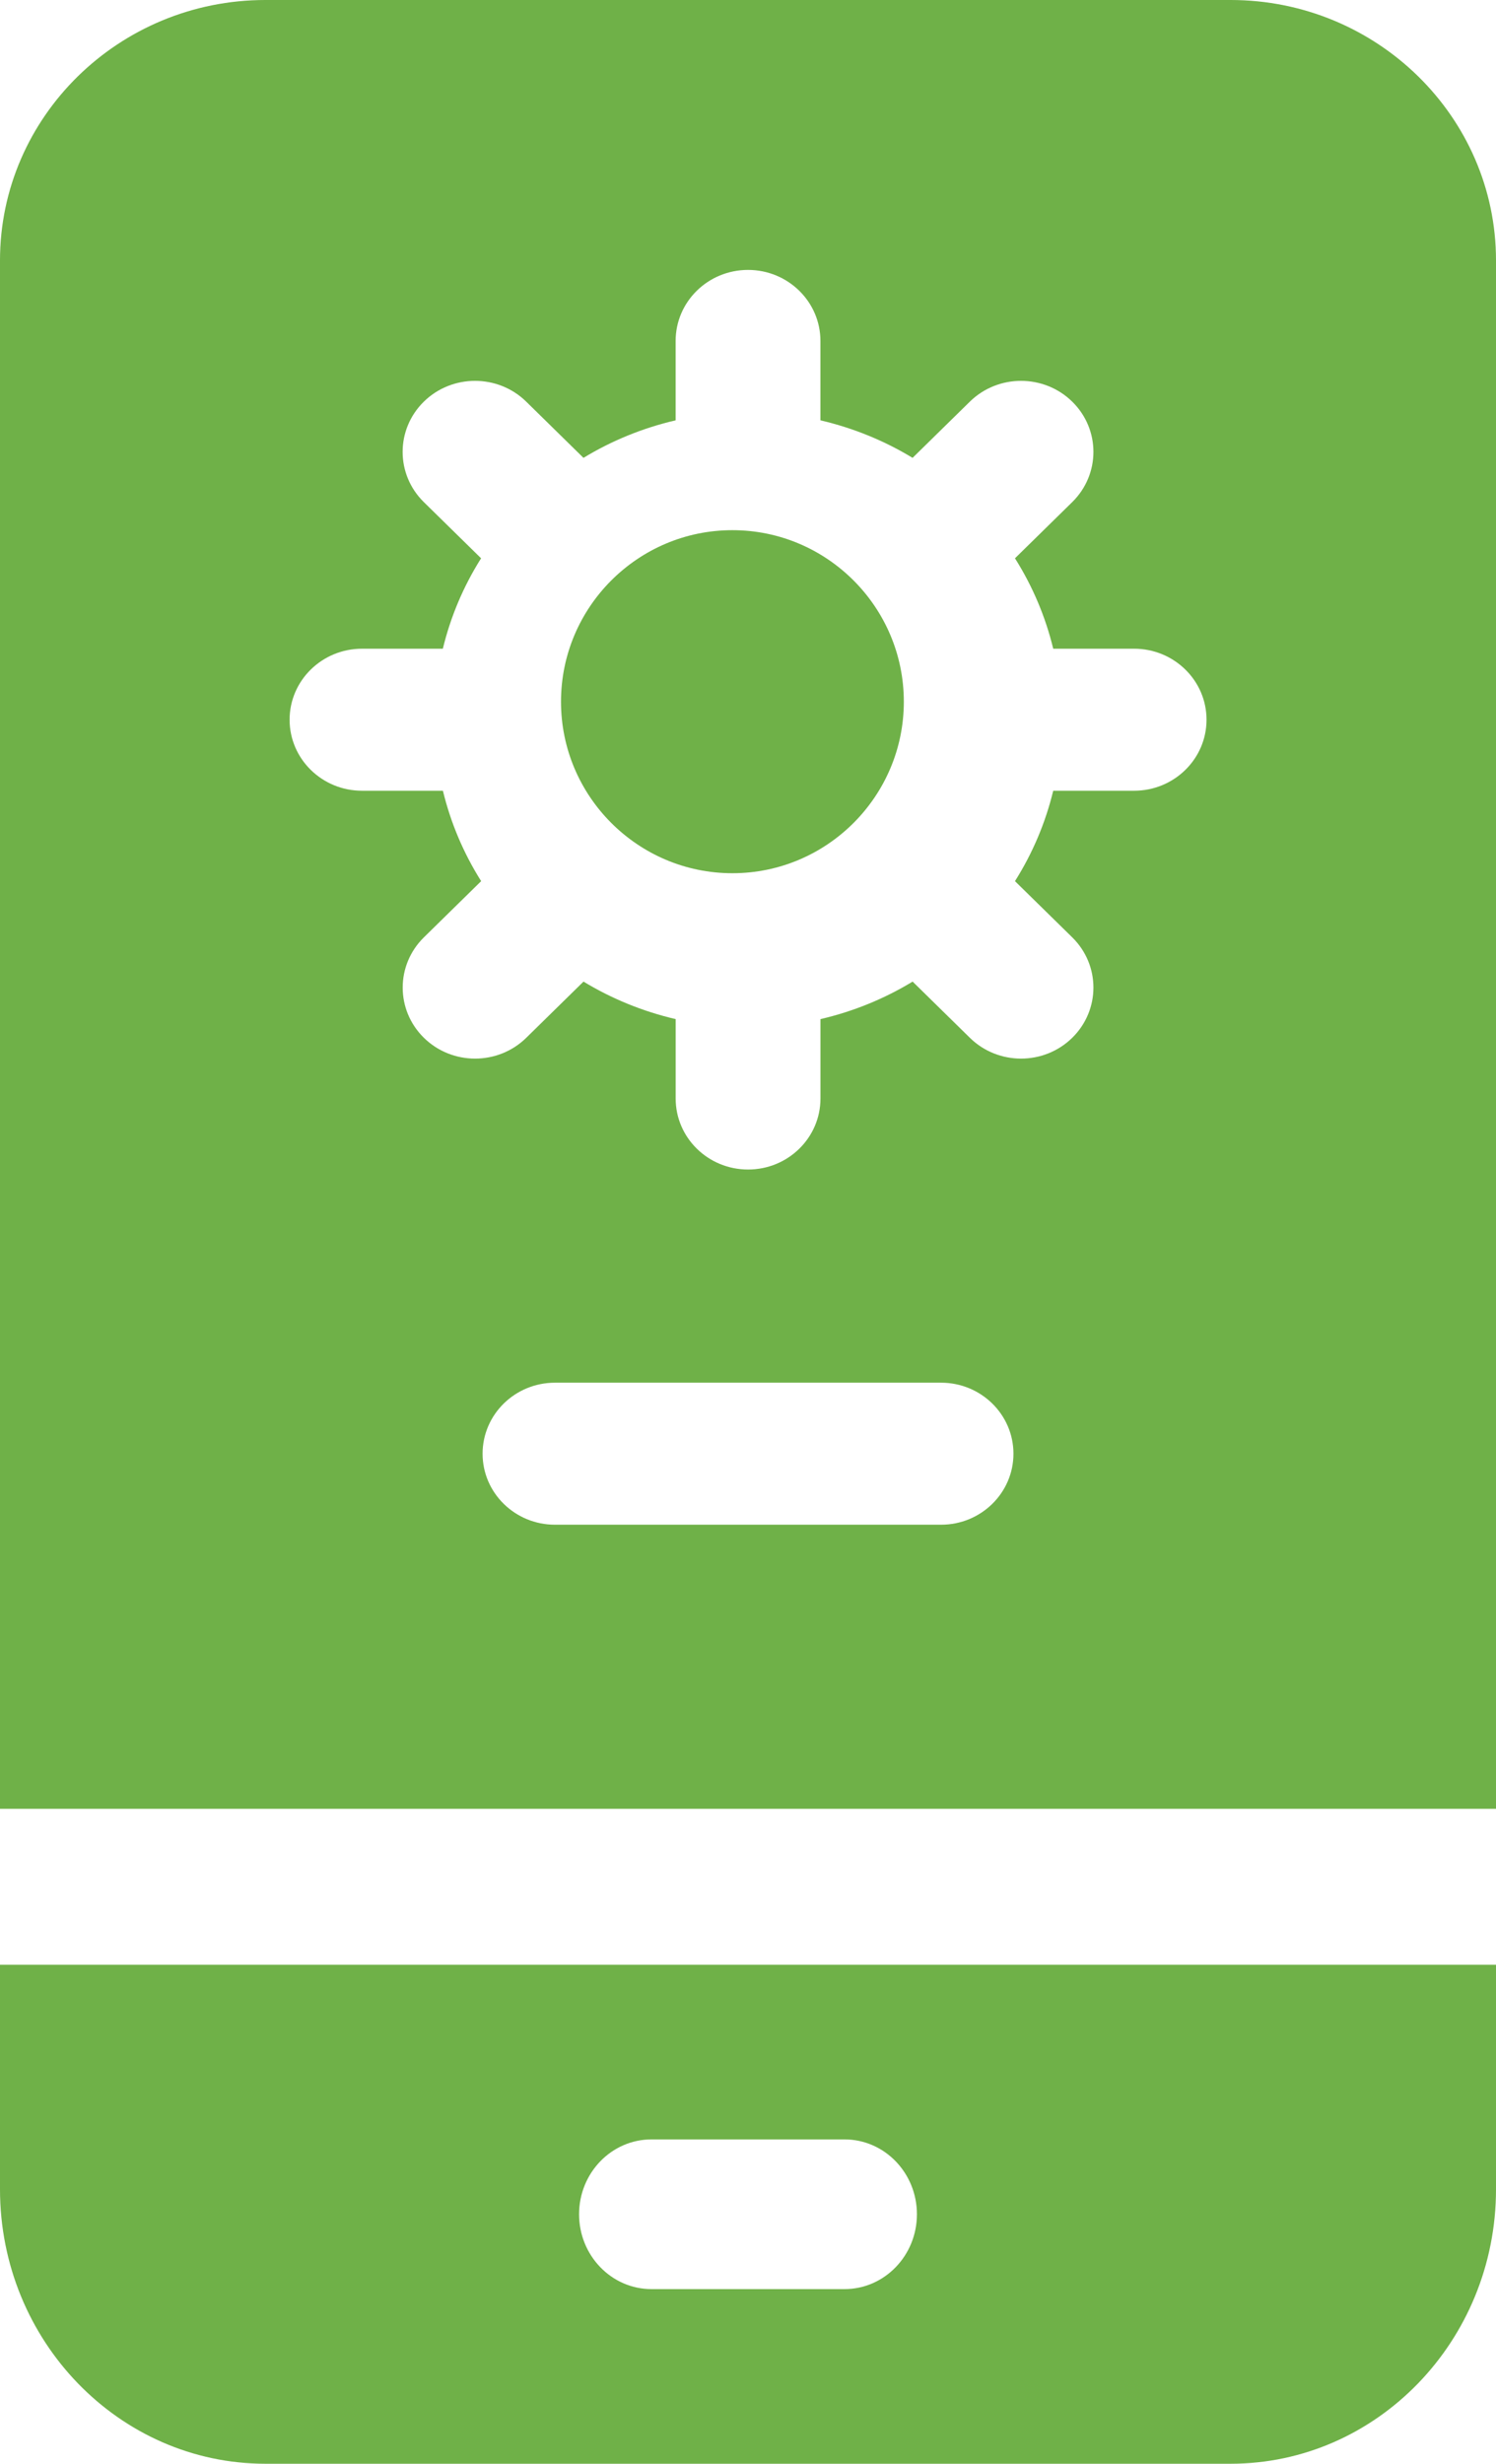
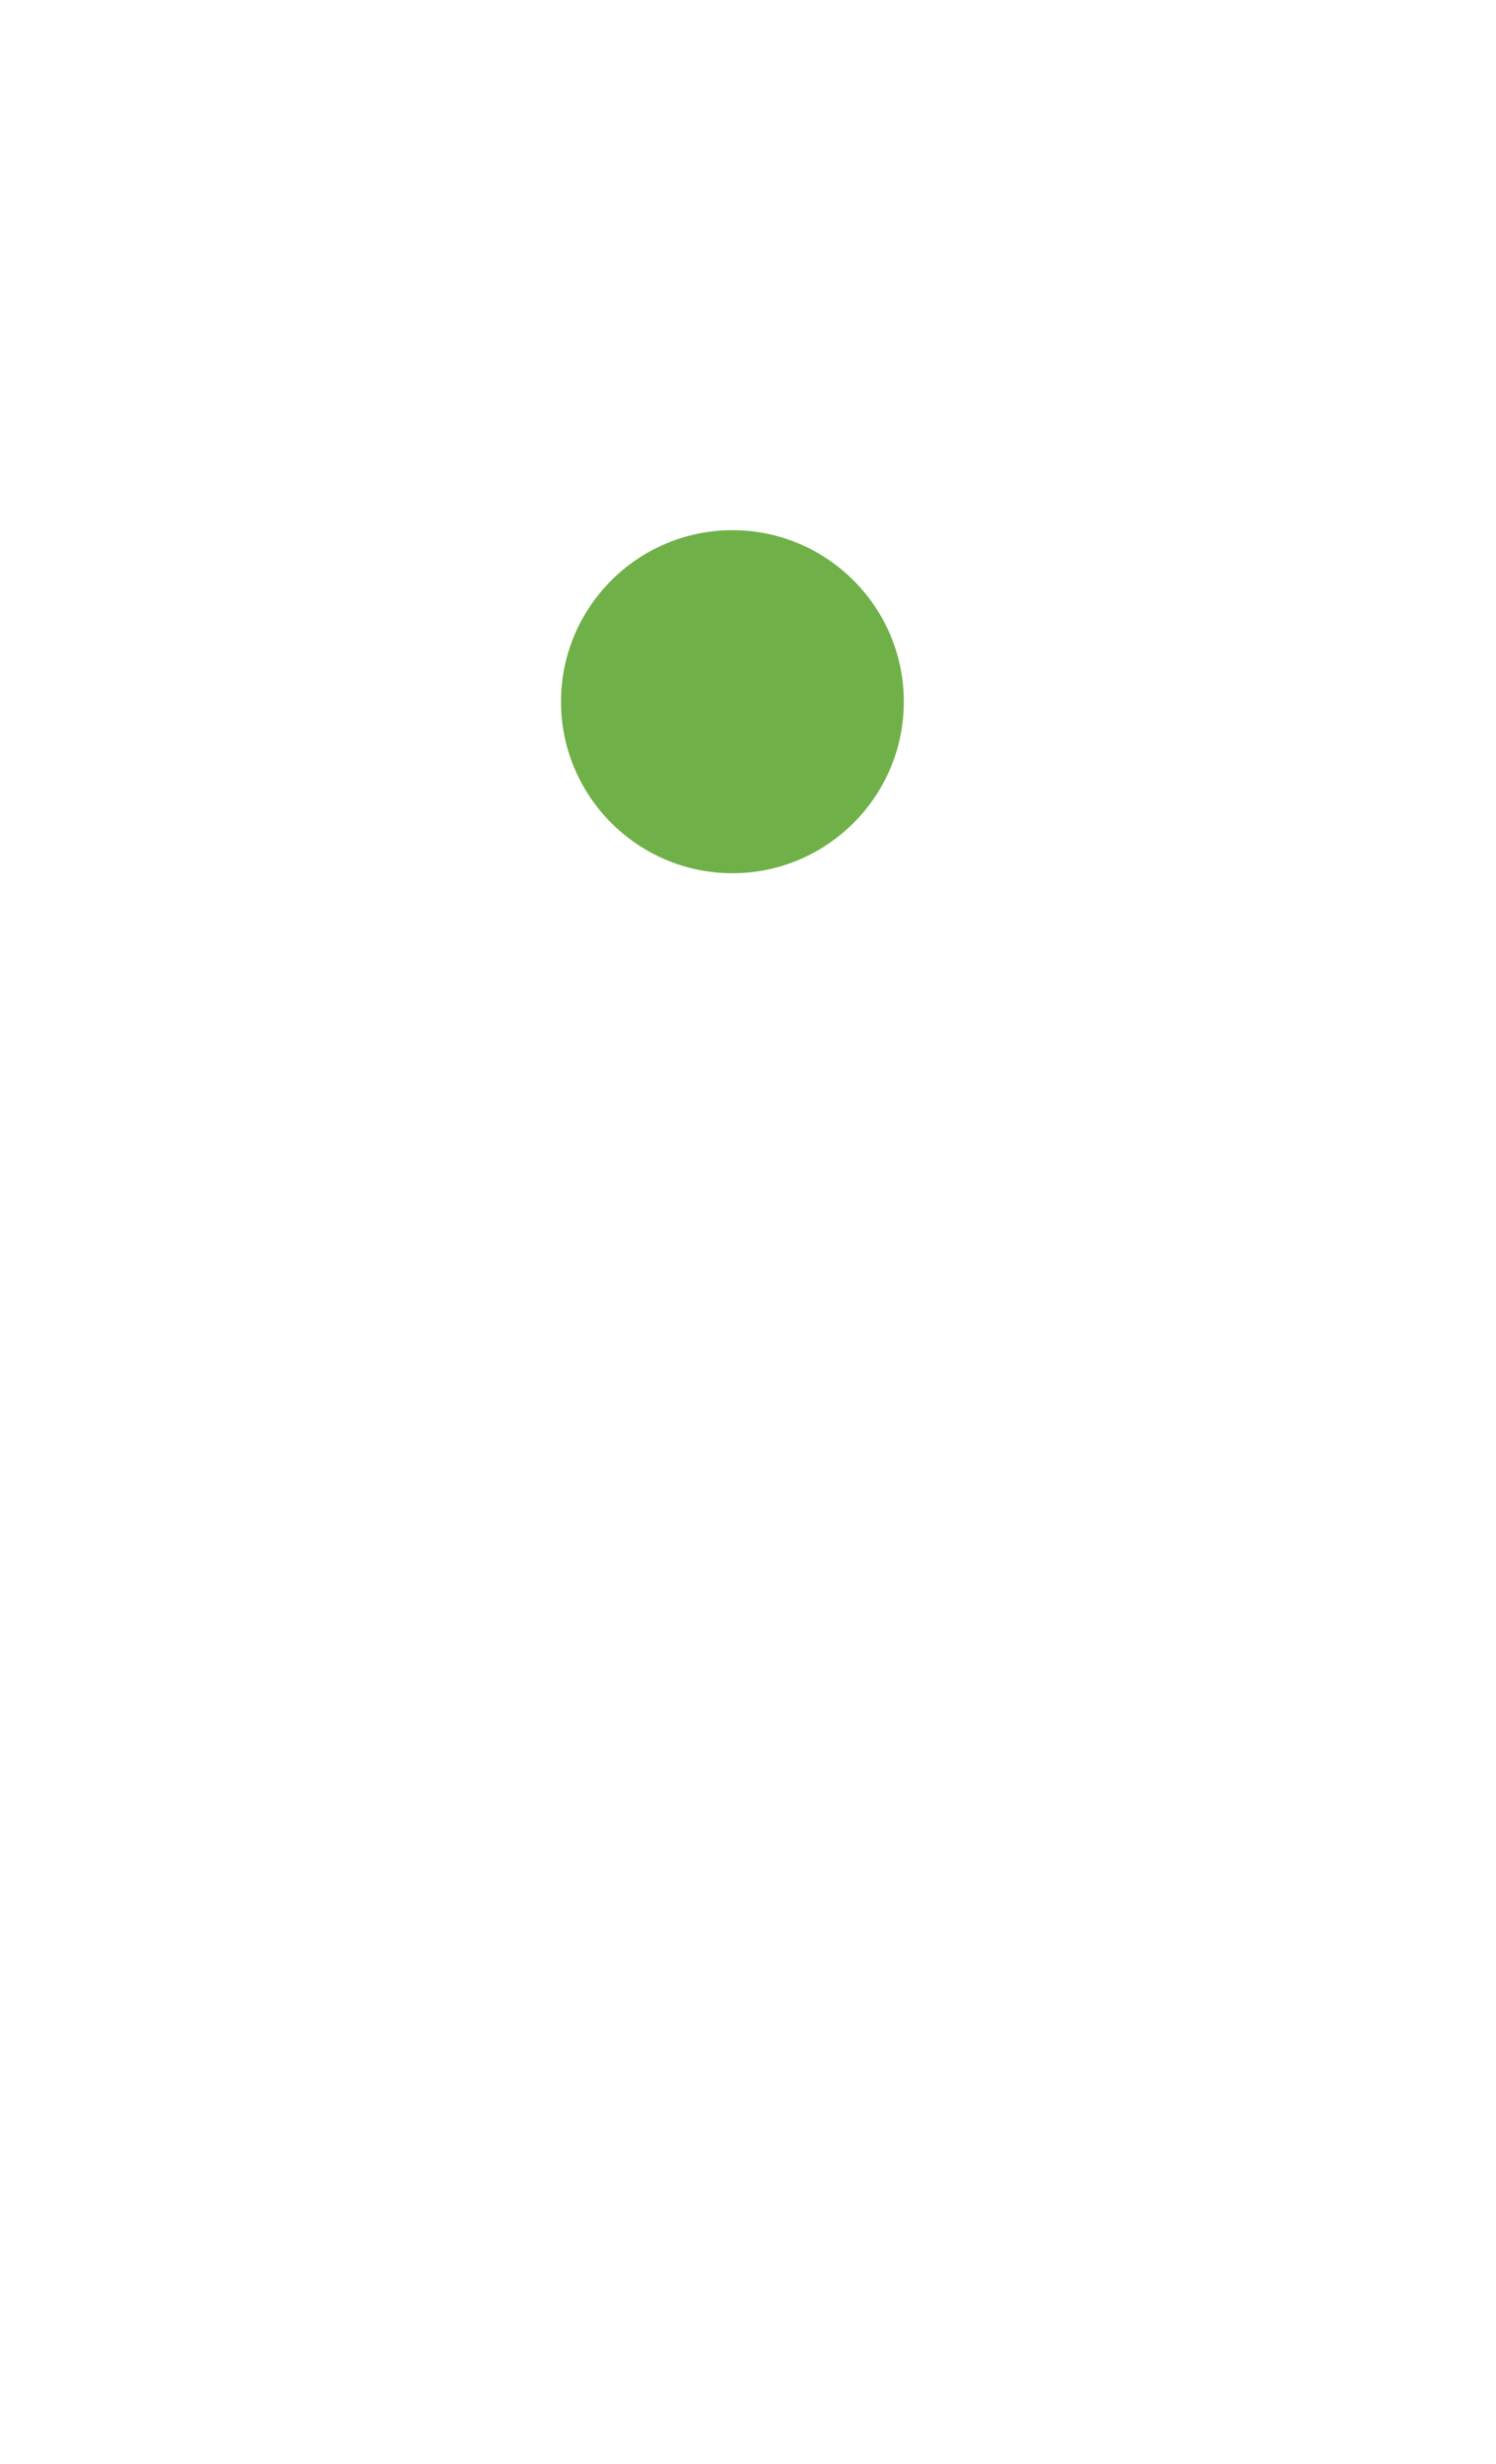
<svg xmlns="http://www.w3.org/2000/svg" height="79" viewBox="0 0 48 79" width="48">
  <g fill="#6fb148">
    <path d="m29 22.5c0-3.033-2.467-5.5-5.5-5.5s-5.5 2.467-5.5 5.5 2.467 5.5 5.5 5.5 5.5-2.467 5.5-5.5z" />
-     <path d="m48 58v-49.649c0-4.605-3.82-8.351-8.516-8.351h-30.968c-4.696 0-8.516 3.746-8.516 8.351v49.649zm-17.806-9.11h-12.387c-1.283 0-2.323-1.02-2.323-2.277s1.04-2.277 2.323-2.277h12.387c1.283 0 2.323 1.02 2.323 2.277s-1.04 2.277-2.323 2.277zm-18.581-28.089h2.596c.251-1.039.669-2.016 1.227-2.899l-1.837-1.802c-.907-.889-.907-2.331 0-3.221.907-.889 2.378-.889 3.285 0l1.837 1.802c.901-.547 1.897-.957 2.957-1.203v-2.546c0-1.258 1.04-2.277 2.323-2.277s2.323 1.02 2.323 2.277v2.546c1.06.247 2.055.656 2.957 1.203l1.837-1.802c.907-.889 2.378-.889 3.285 0 .907.889.907 2.331 0 3.221l-1.837 1.802c.558.884.976 1.86 1.227 2.899h2.596c1.283 0 2.323 1.02 2.323 2.277s-1.04 2.277-2.323 2.277h-2.596c-.251 1.039-.669 2.016-1.227 2.899l1.837 1.802c.907.889.907 2.331 0 3.221-.454.445-1.048.667-1.642.667-.594 0-1.189-.222-1.642-.667l-1.837-1.802c-.901.547-1.897.957-2.957 1.203v2.546c0 1.258-1.04 2.277-2.323 2.277-1.283 0-2.323-1.02-2.323-2.277v-2.546c-1.06-.247-2.055-.656-2.957-1.203l-1.837 1.802c-.454.445-1.048.667-1.642.667s-1.189-.222-1.642-.667c-.907-.889-.907-2.331 0-3.221l1.837-1.802c-.558-.884-.976-1.86-1.227-2.899h-2.596c-1.283 0-2.323-1.02-2.323-2.277s1.04-2.277 2.323-2.277z" />
-     <path d="m0 63v7.2c0 4.852 3.82 8.8 8.516 8.8h30.968c4.696 0 8.516-3.948 8.516-8.8v-7.2zm27.097 10.4h-6.194c-1.283 0-2.323-1.075-2.323-2.4s1.04-2.4 2.323-2.4h6.194c1.283 0 2.323 1.075 2.323 2.4s-1.04 2.4-2.323 2.4z" />
  </g>
</svg>